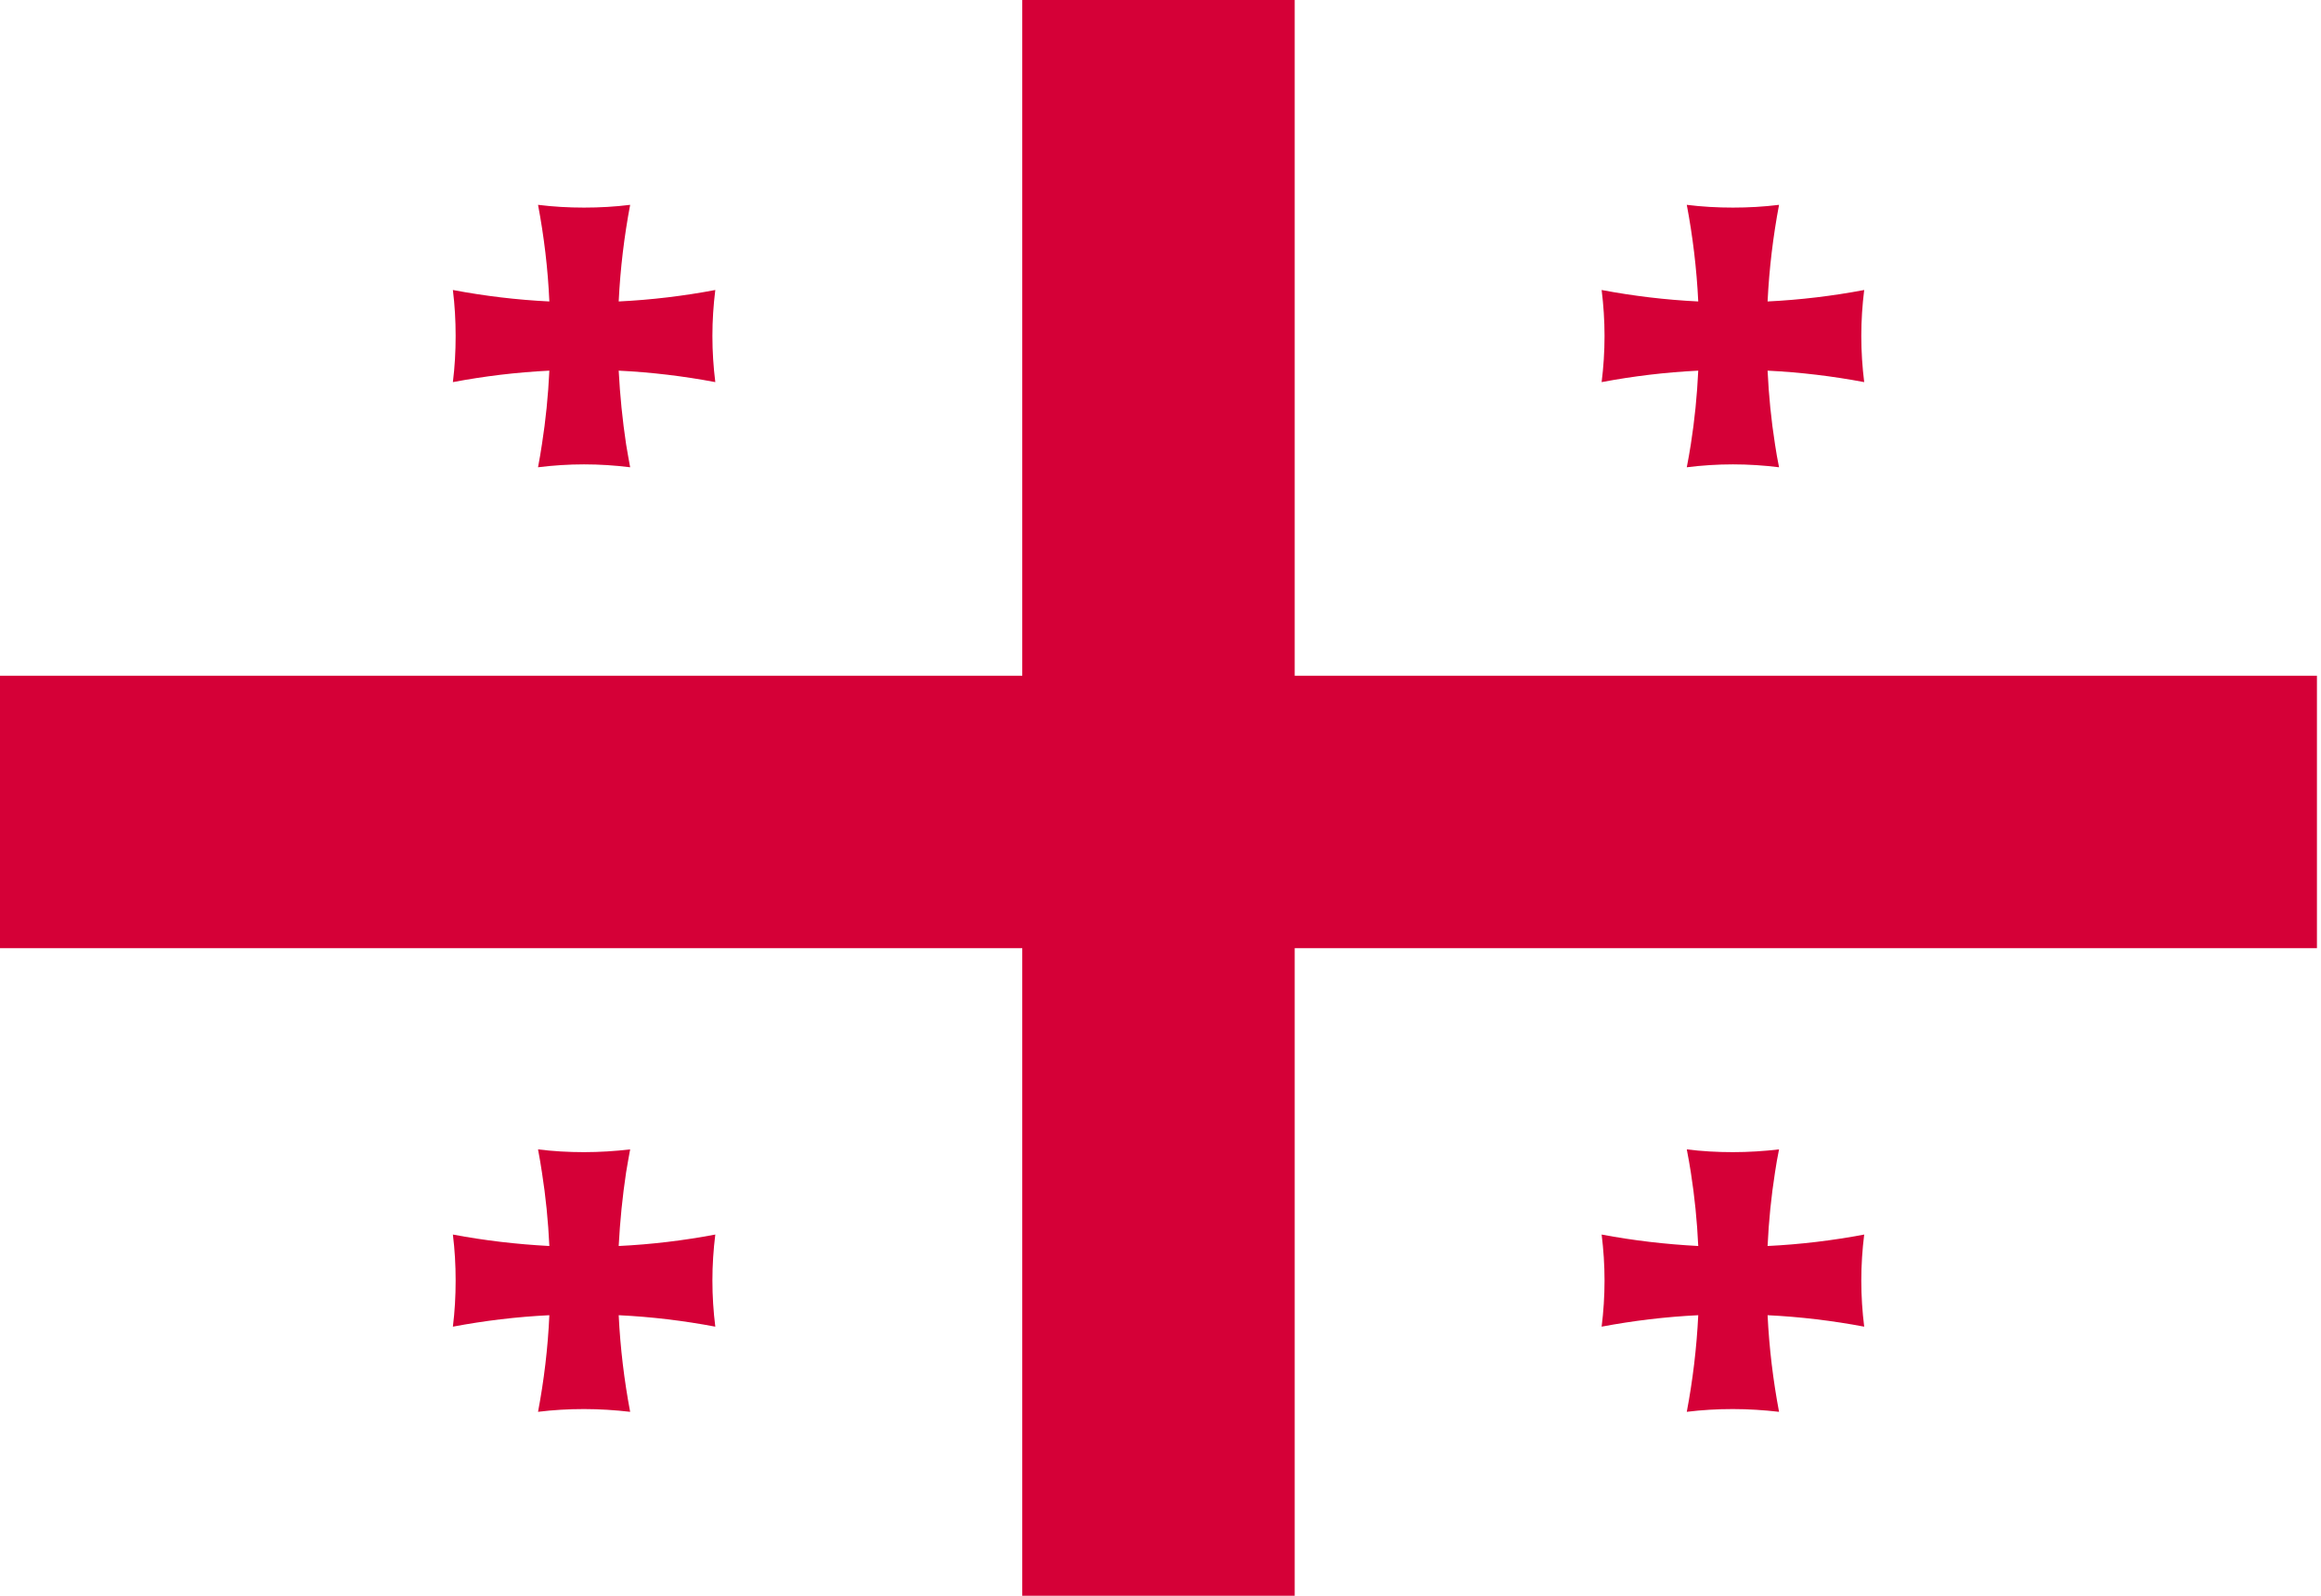
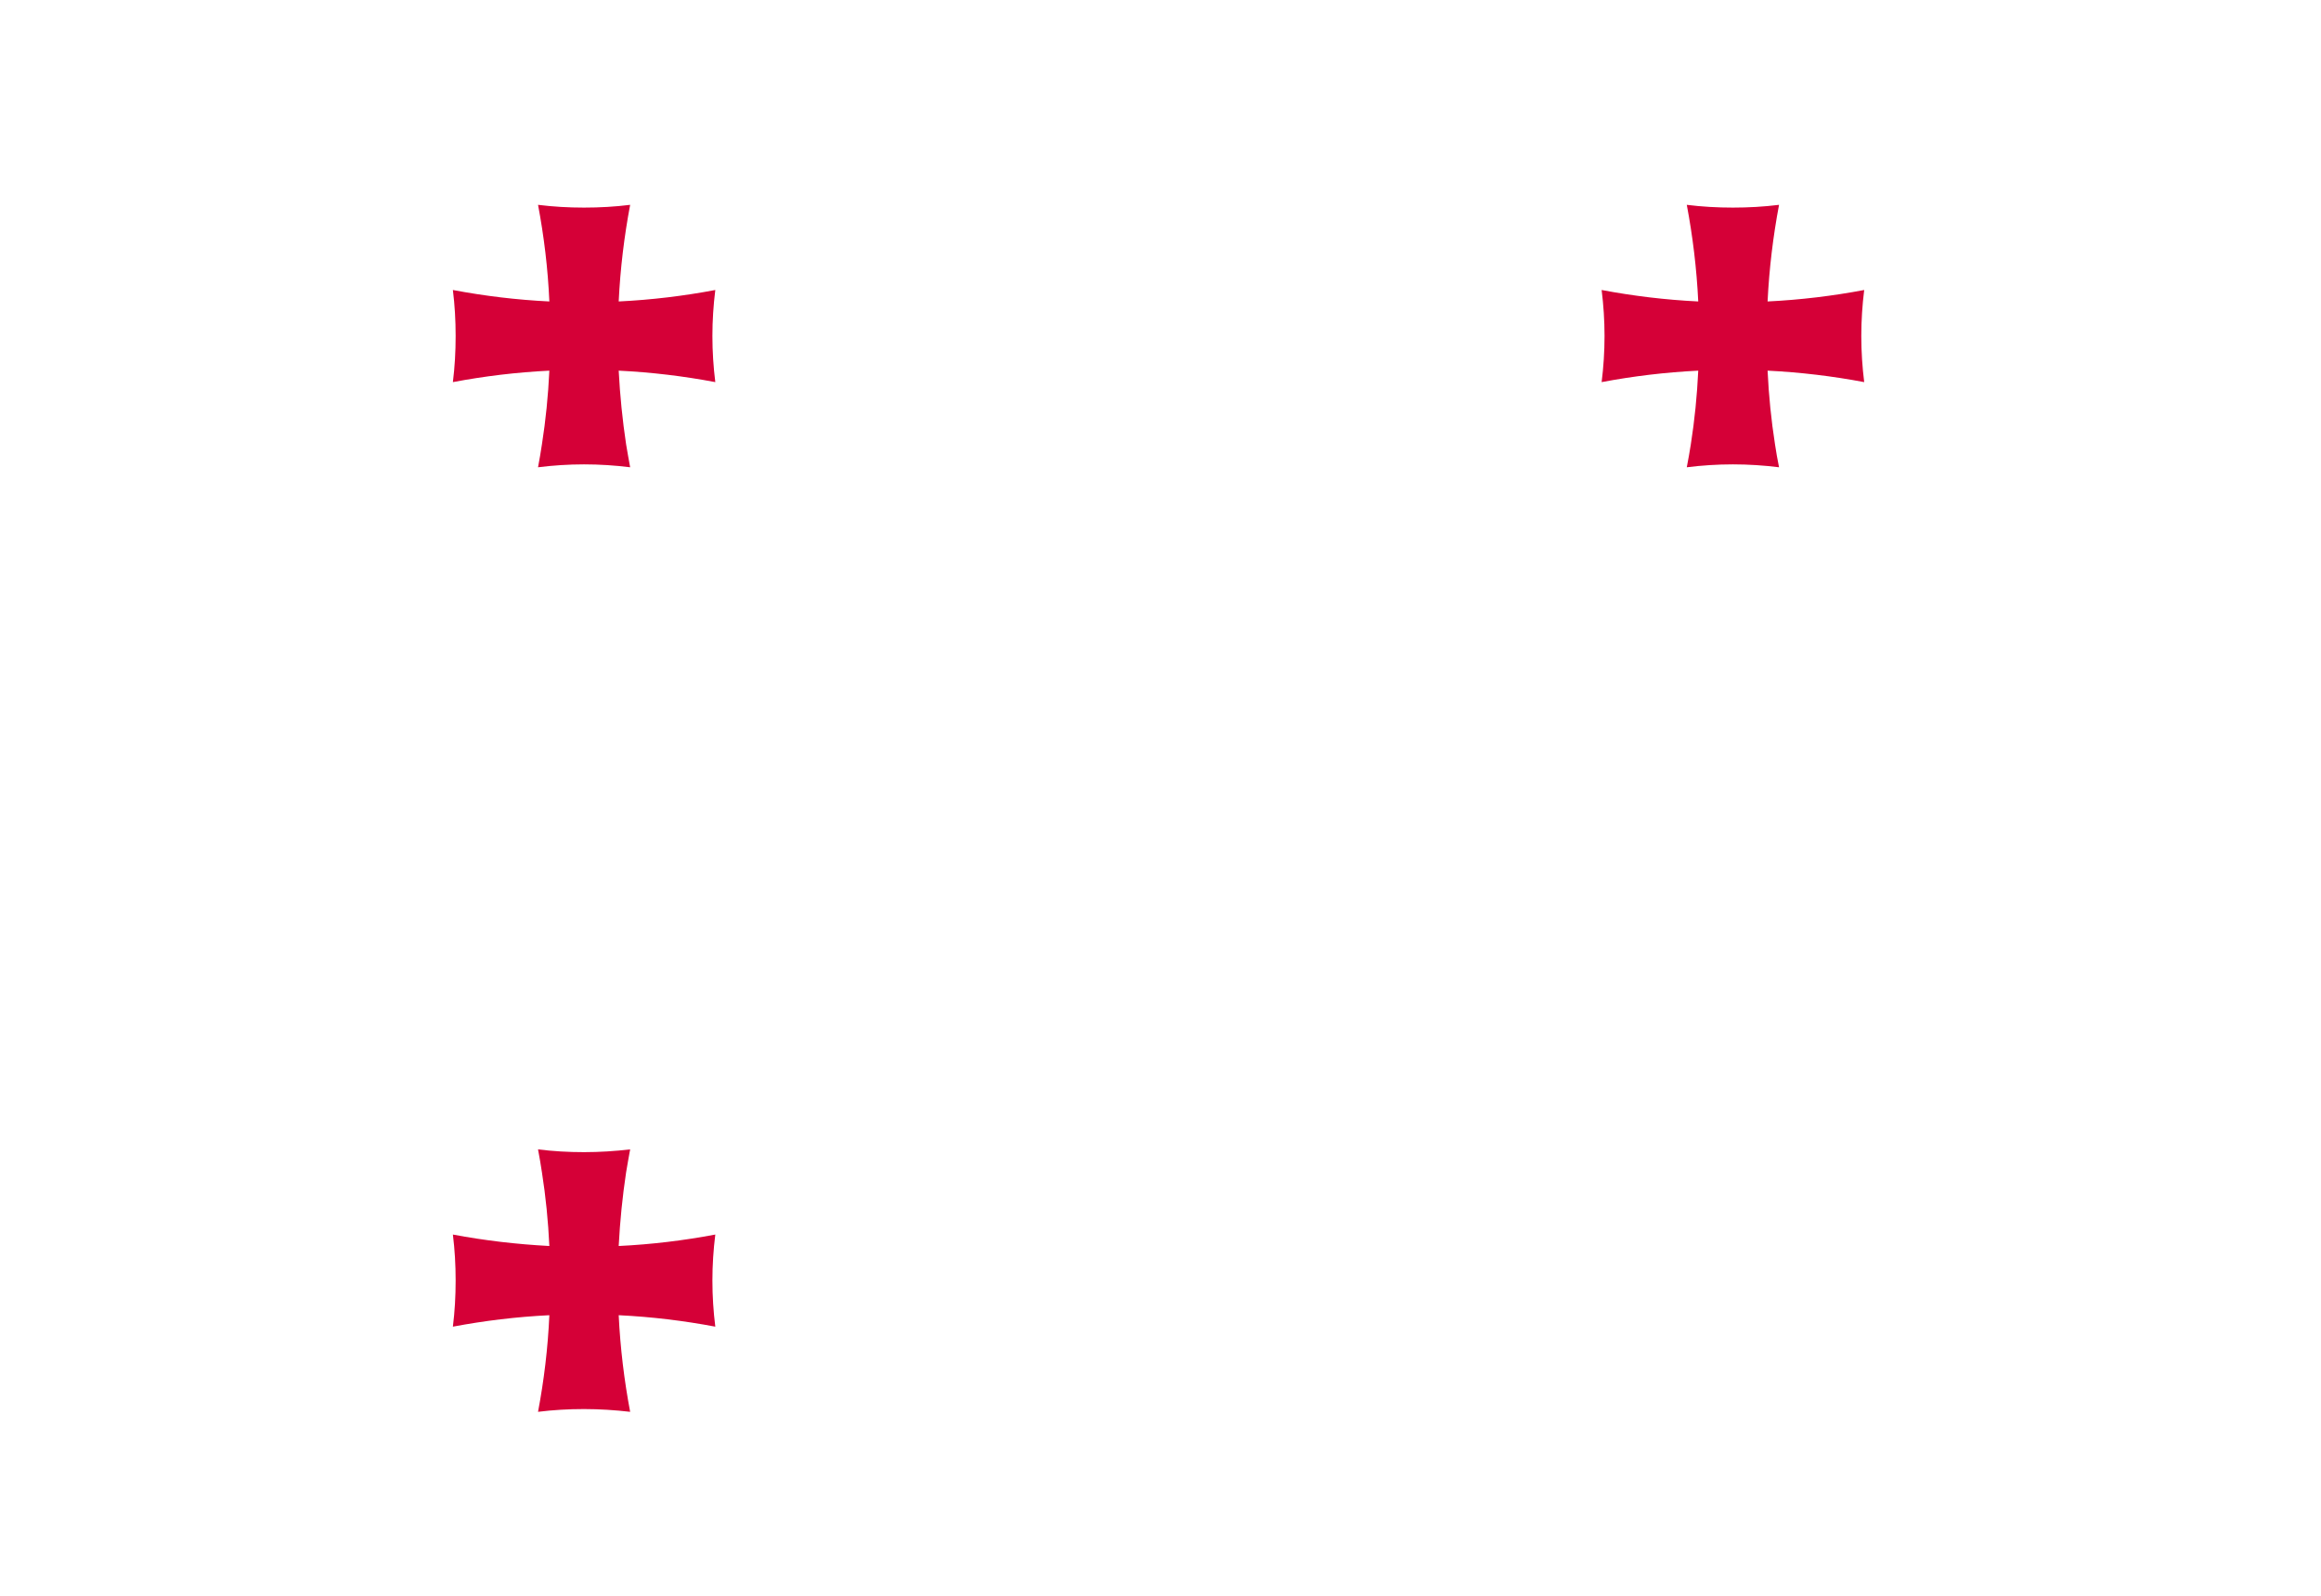
<svg xmlns="http://www.w3.org/2000/svg" xml:space="preserve" width="16px" height="11px" version="1.0" shape-rendering="geometricPrecision" text-rendering="geometricPrecision" image-rendering="optimizeQuality" fill-rule="evenodd" clip-rule="evenodd" viewBox="0 0 16000 11000">
  <g id="Layer_x0020_1">
    <path fill="#D50037" d="M3787 2555c-8,172 -25,341 -51,507 -8,53 -17,106 -27,159 104,-13 210,-20 317,-20 108,0 214,7 318,20 -10,-53 -19,-106 -28,-159 -25,-166 -42,-335 -51,-507 227,11 449,38 666,79 -13,-104 -20,-210 -20,-318 0,-107 7,-213 20,-317 -217,41 -439,68 -666,79 11,-227 38,-449 79,-666 -104,13 -210,19 -318,19 -107,0 -213,-6 -317,-19 41,217 68,439 78,666 -226,-11 -448,-38 -665,-79 13,104 19,210 19,317 0,108 -6,214 -19,318 217,-41 439,-68 665,-79z" />
    <path fill="#D50037" d="M11707 2555c-8,172 -25,341 -51,507 -8,53 -18,106 -28,159 104,-13 210,-20 318,-20 107,0 214,7 318,20 -11,-53 -20,-106 -28,-159 -26,-166 -43,-335 -51,-507 226,11 449,38 666,79 -13,-104 -20,-210 -20,-318 0,-107 7,-213 20,-317 -217,41 -440,68 -666,79 11,-227 38,-449 79,-666 -104,13 -211,19 -318,19 -108,0 -214,-6 -318,-19 41,217 68,439 79,666 -226,-11 -449,-38 -666,-79 13,104 20,210 20,317 0,108 -7,214 -20,318 217,-41 440,-68 666,-79z" />
    <path fill="#D50037" d="M4265 8589c9,-172 26,-341 51,-507 9,-53 18,-106 28,-159 -104,12 -210,19 -318,19 -107,0 -213,-6 -317,-19 10,53 19,106 27,159 26,166 43,335 51,507 -226,-12 -448,-38 -665,-79 13,104 19,210 19,317 0,108 -6,214 -19,318 217,-41 439,-68 665,-79 -10,227 -37,449 -78,666 104,-13 210,-19 317,-19 108,0 214,7 318,19 -41,-217 -68,-439 -79,-666 227,11 449,38 666,79 -13,-104 -20,-210 -20,-318 0,-107 7,-213 20,-317 -217,41 -439,68 -666,79z" />
-     <path fill="#D50037" d="M12185 8589c8,-172 25,-341 51,-507 8,-53 17,-106 28,-159 -104,12 -211,19 -318,19 -108,0 -214,-6 -318,-19 10,53 20,106 28,159 26,166 43,335 51,507 -226,-12 -449,-38 -666,-79 13,104 20,210 20,317 0,108 -7,214 -20,318 217,-41 440,-68 666,-79 -11,227 -38,449 -79,666 104,-13 210,-19 318,-19 107,0 214,7 318,19 -41,-217 -68,-439 -79,-666 226,11 449,38 666,79 -13,-104 -20,-210 -20,-318 0,-107 7,-213 20,-317 -217,41 -440,68 -666,79z" />
-     <polygon fill="#D50037" points="8925,11000 7047,11000 7047,0 8925,0 " />
-     <polygon fill="#D50037" points="0,4658 15972,4658 15972,6536 0,6536 " />
  </g>
</svg>